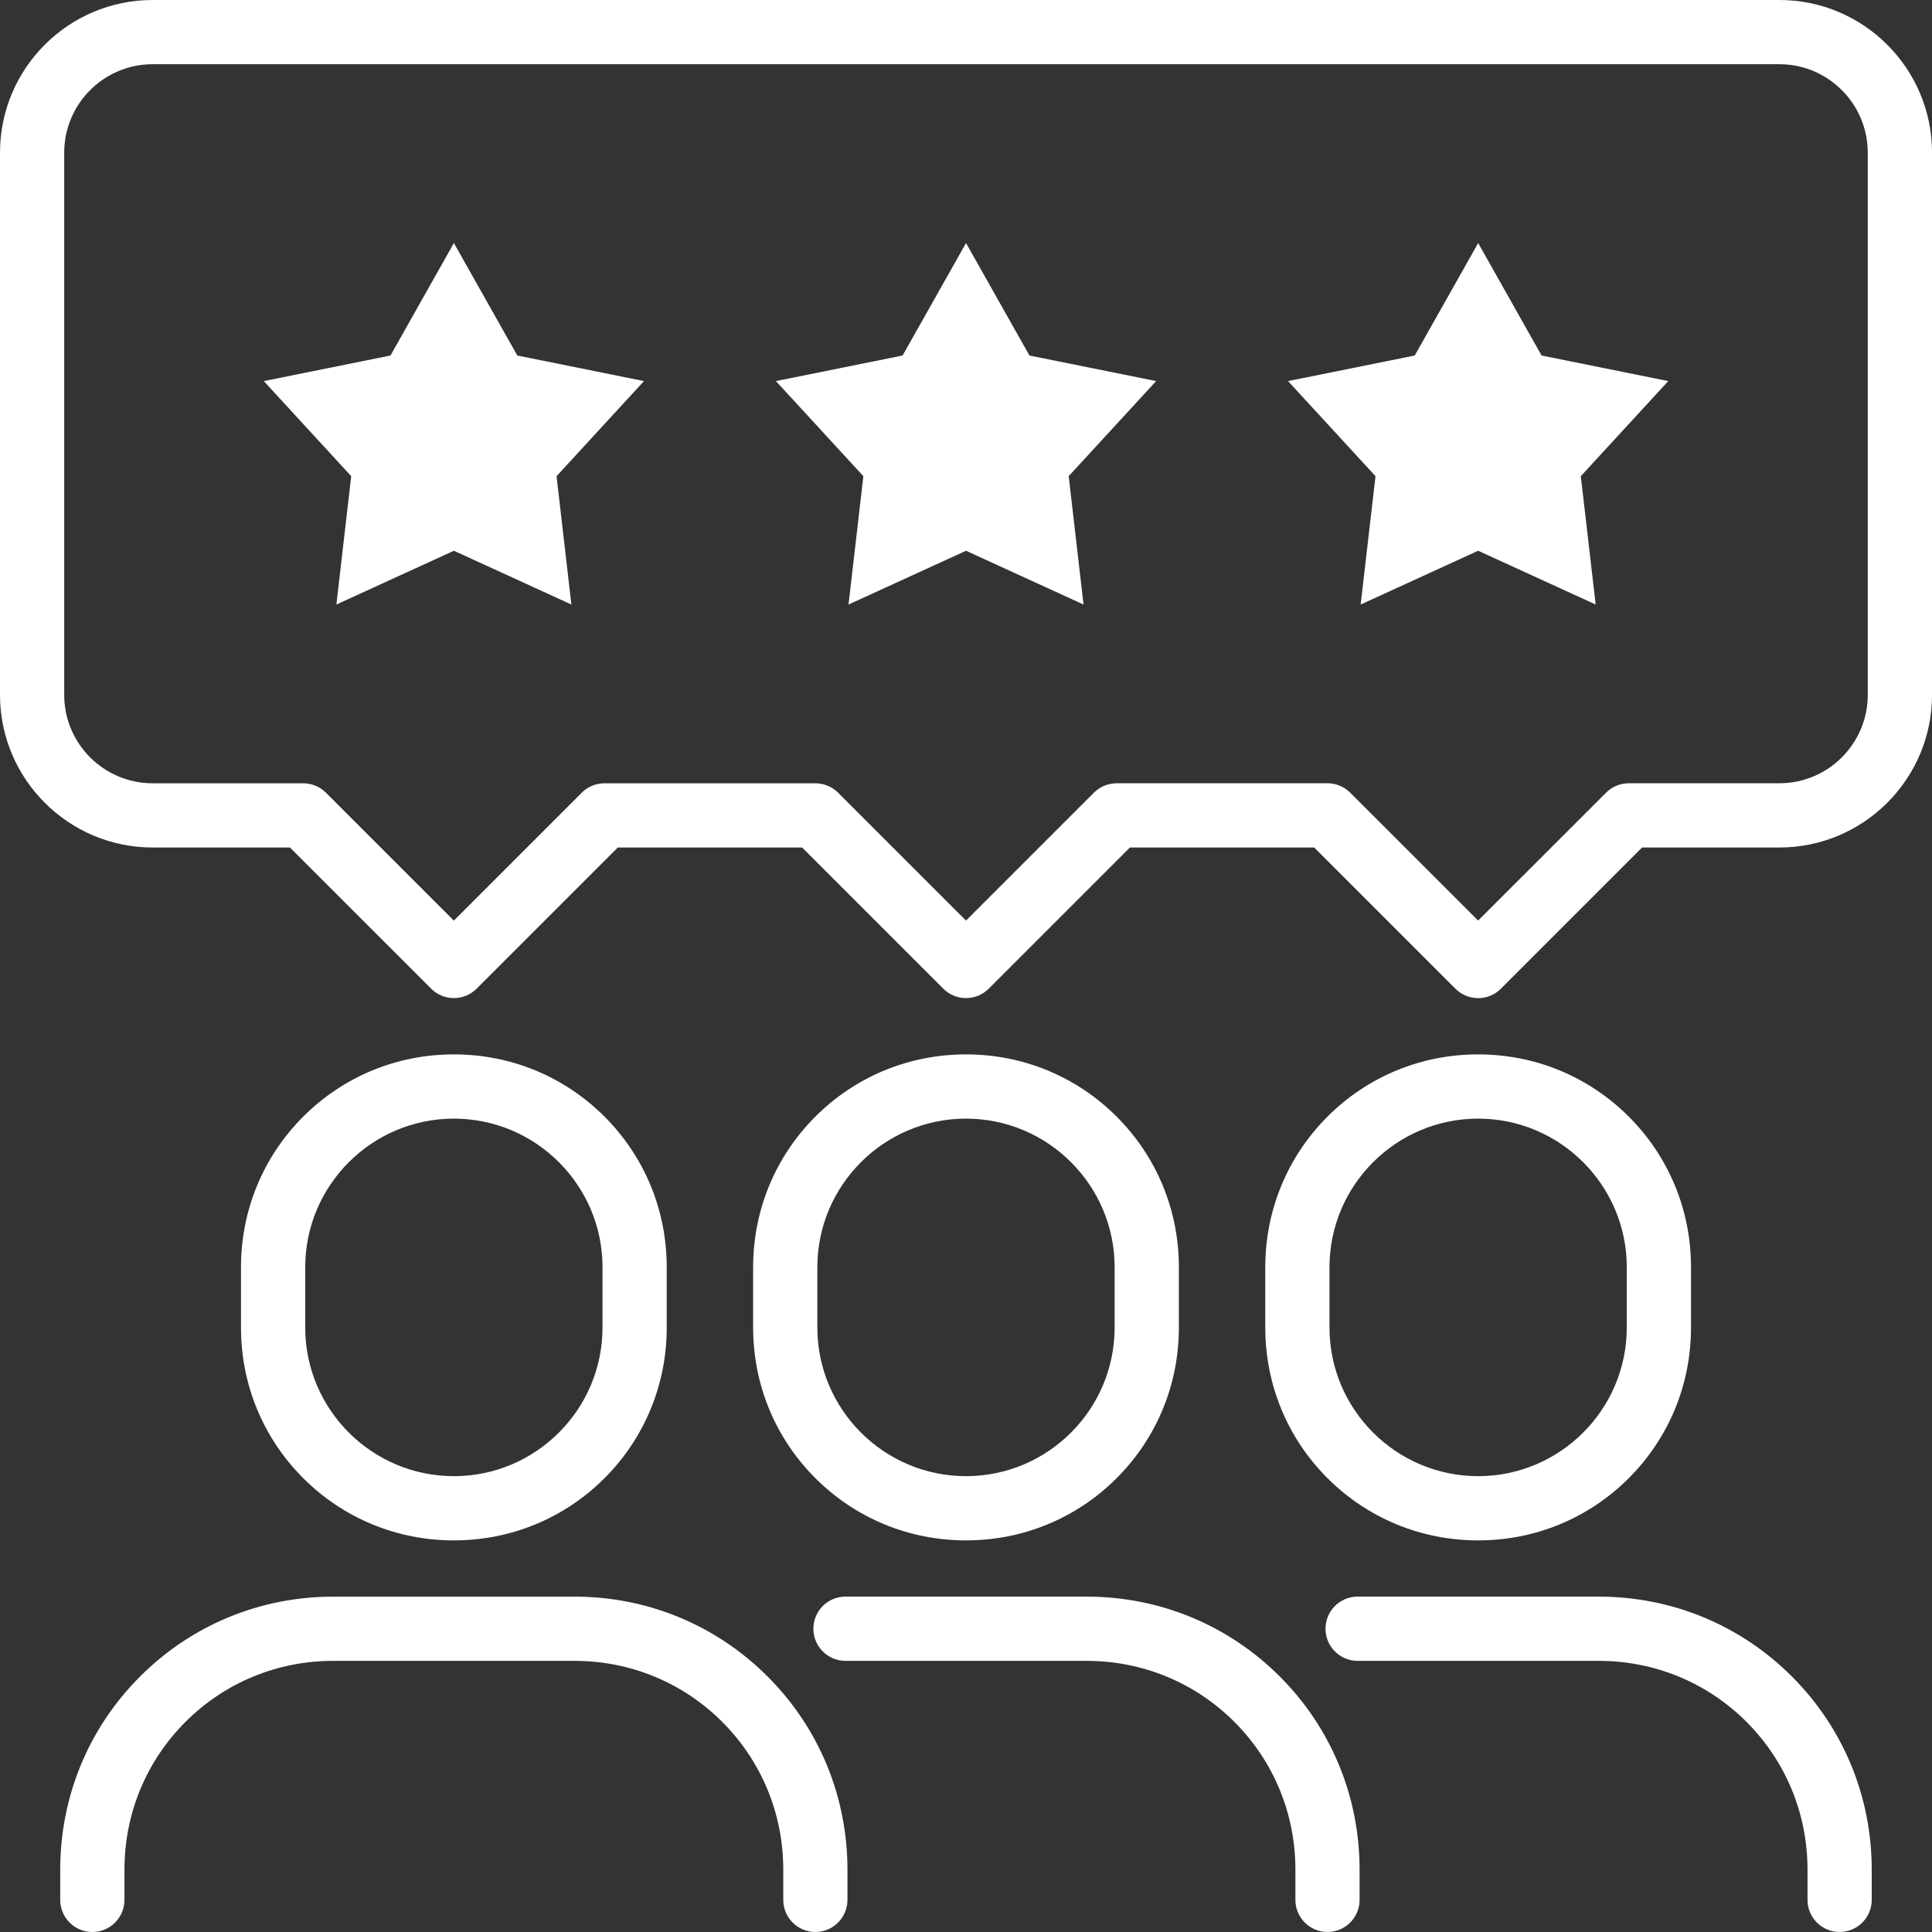
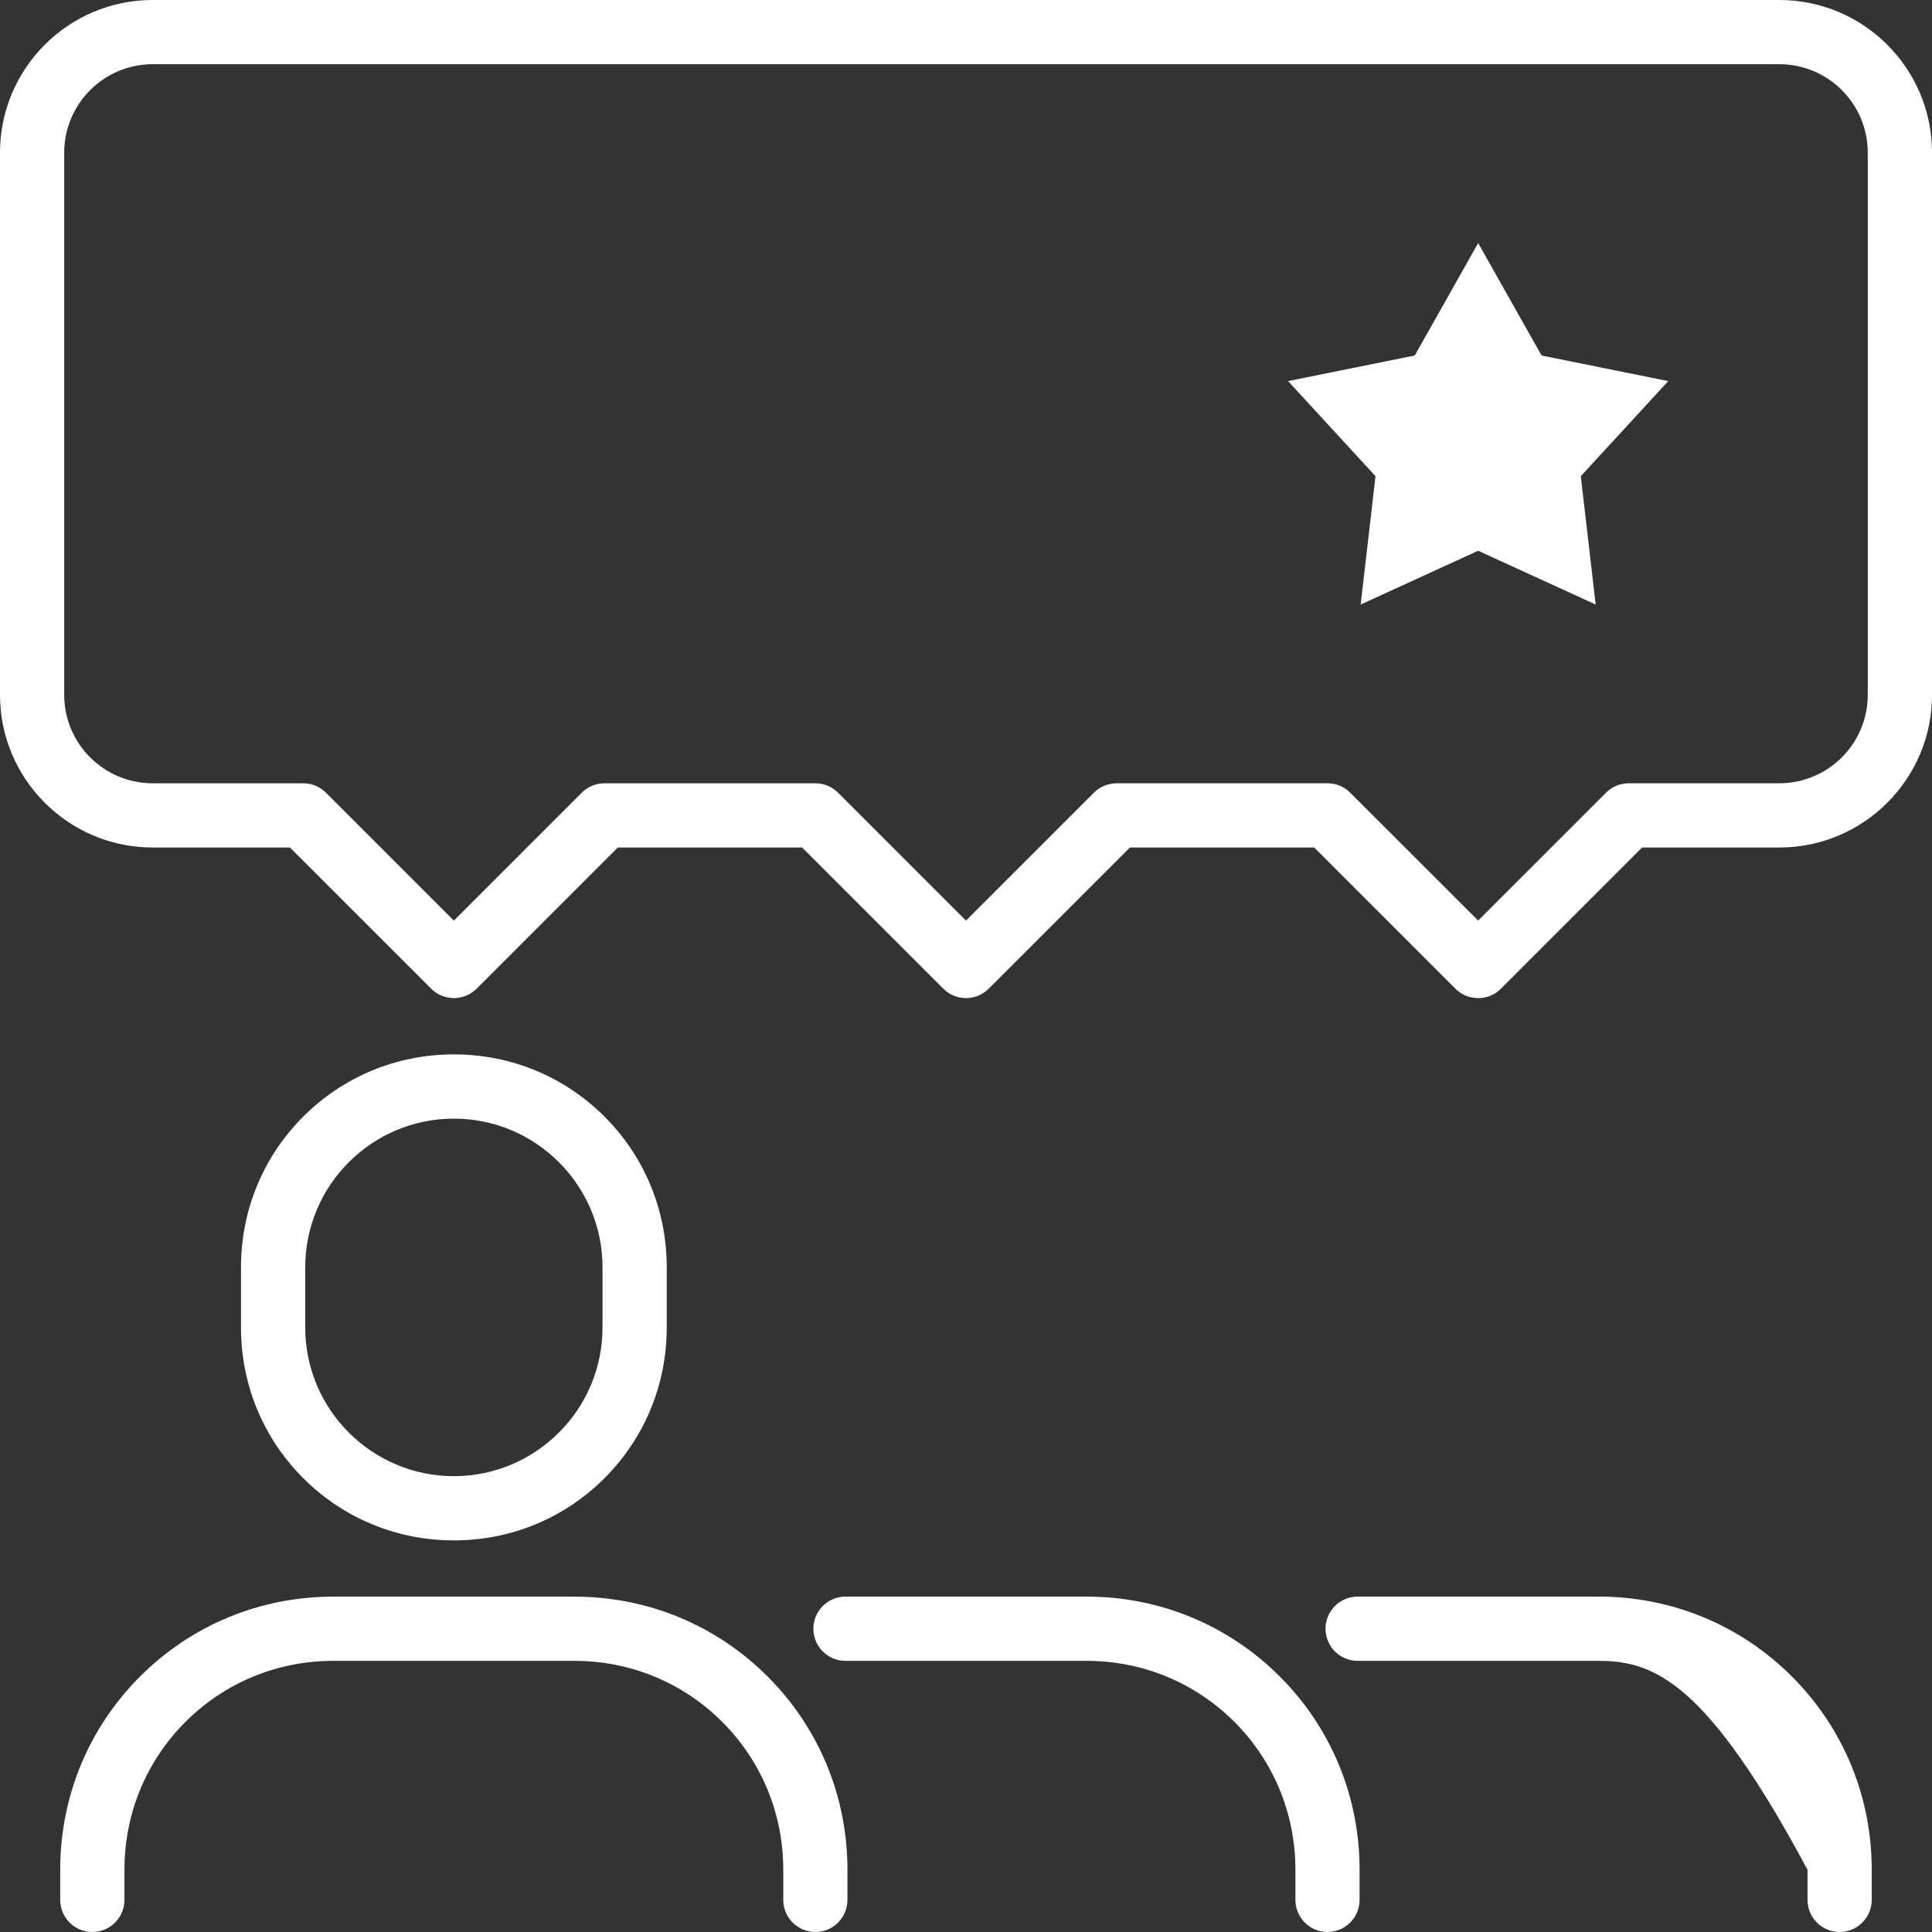
<svg xmlns="http://www.w3.org/2000/svg" width="72" height="72" viewBox="0 0 72 72" fill="none">
  <rect x="0" y="0" width="72" height="72" fill="#333333" stroke="none" />
  <g clip-path="url(#clip0_667_5535)">
    <path d="M30.387 72C29.726 72 29.19 71.464 29.19 70.803V69.68C29.19 67.593 28.382 65.636 26.915 64.169C25.448 62.703 23.492 61.895 21.404 61.895H12.423C10.336 61.895 8.379 62.703 6.912 64.169C5.446 65.636 4.638 67.593 4.638 69.68V70.803C4.638 71.464 4.101 72 3.441 72C2.78 72 2.244 71.464 2.244 70.803V69.68C2.244 66.954 3.301 64.396 5.22 62.478C7.138 60.559 9.697 59.502 12.422 59.502H21.404C24.129 59.502 26.687 60.559 28.606 62.478C30.525 64.396 31.582 66.954 31.582 69.68V70.803C31.582 71.464 31.046 72 30.385 72H30.387Z" fill="white" />
    <path d="M16.914 57.406C14.79 57.406 12.796 56.582 11.3 55.087C9.805 53.591 8.981 51.598 8.981 49.472V47.227C8.981 45.103 9.805 43.11 11.3 41.613C12.796 40.118 14.789 39.294 16.914 39.294C19.04 39.294 21.032 40.118 22.529 41.613C24.024 43.109 24.847 45.102 24.847 47.227V49.472C24.847 51.597 24.024 53.59 22.529 55.087C21.033 56.582 19.04 57.406 16.914 57.406ZM16.914 41.688C13.86 41.688 11.375 44.173 11.375 47.227V49.472C11.375 52.527 13.86 55.012 16.914 55.012C19.968 55.012 22.454 52.527 22.454 49.472V47.227C22.454 44.173 19.968 41.688 16.914 41.688Z" fill="white" />
    <path d="M49.472 72C48.812 72 48.276 71.464 48.276 70.803V69.68C48.276 67.593 47.468 65.636 46.001 64.169C44.534 62.703 42.577 61.895 40.49 61.895H31.509C30.848 61.895 30.312 61.359 30.312 60.698C30.312 60.037 30.848 59.501 31.509 59.501H40.49C43.216 59.501 45.774 60.558 47.693 62.477C49.611 64.395 50.668 66.954 50.668 69.679V70.802C50.668 71.463 50.132 71.999 49.471 71.999L49.472 72Z" fill="white" />
-     <path d="M36 57.406C33.876 57.406 31.882 56.582 30.386 55.087C28.89 53.591 28.067 51.598 28.067 49.472V47.227C28.067 45.103 28.89 43.11 30.386 41.613C31.881 40.118 33.875 39.294 36 39.294C38.125 39.294 40.118 40.118 41.614 41.613C43.11 43.109 43.933 45.102 43.933 47.227V49.472C43.933 51.597 43.11 53.59 41.614 55.087C40.119 56.582 38.125 57.406 36 57.406ZM36 41.688C32.946 41.688 30.46 44.173 30.46 47.227V49.472C30.46 52.527 32.946 55.012 36 55.012C39.054 55.012 41.539 52.527 41.539 49.472V47.227C41.539 44.173 39.054 41.688 36 41.688Z" fill="white" />
-     <path d="M68.558 72C67.898 72 67.361 71.464 67.361 70.803V69.68C67.361 67.593 66.553 65.636 65.087 64.169C63.62 62.703 61.663 61.895 59.576 61.895H50.594C49.934 61.895 49.398 61.359 49.398 60.698C49.398 60.037 49.934 59.501 50.594 59.501H59.576C62.302 59.501 64.86 60.558 66.778 62.477C68.697 64.395 69.754 66.954 69.754 69.679V70.802C69.754 71.463 69.218 71.999 68.557 71.999L68.558 72Z" fill="white" />
-     <path d="M55.086 57.406C52.961 57.406 50.968 56.582 49.471 55.087C47.976 53.591 47.153 51.598 47.153 49.472V47.227C47.153 45.103 47.976 43.11 49.471 41.613C50.967 40.118 52.96 39.294 55.086 39.294C57.211 39.294 59.203 40.118 60.7 41.613C62.195 43.109 63.019 45.102 63.019 47.227V49.472C63.019 51.597 62.195 53.59 60.7 55.087C59.204 56.582 57.211 57.406 55.086 57.406ZM55.086 41.688C52.032 41.688 49.546 44.173 49.546 47.227V49.472C49.546 52.527 52.032 55.012 55.086 55.012C58.14 55.012 60.625 52.527 60.625 49.472V47.227C60.625 44.173 58.14 41.688 55.086 41.688Z" fill="white" />
+     <path d="M68.558 72C67.898 72 67.361 71.464 67.361 70.803V69.68C63.62 62.703 61.663 61.895 59.576 61.895H50.594C49.934 61.895 49.398 61.359 49.398 60.698C49.398 60.037 49.934 59.501 50.594 59.501H59.576C62.302 59.501 64.86 60.558 66.778 62.477C68.697 64.395 69.754 66.954 69.754 69.679V70.802C69.754 71.463 69.218 71.999 68.557 71.999L68.558 72Z" fill="white" />
    <path d="M55.086 37.197C54.779 37.197 54.473 37.08 54.239 36.846L48.977 31.584H42.109L36.846 36.846C36.379 37.313 35.621 37.313 35.154 36.846L29.891 31.584H23.023L17.761 36.846C17.293 37.313 16.535 37.313 16.068 36.846L10.805 31.584H5.688C2.551 31.584 0 29.032 0 25.896V5.688C0 2.551 2.551 0 5.688 0H66.313C69.45 0 72.001 2.551 72.001 5.688V25.897C72.001 29.033 69.45 31.584 66.313 31.584H61.196L55.933 36.847C55.699 37.081 55.393 37.198 55.087 37.198L55.086 37.197ZM41.613 29.19H49.472C49.79 29.19 50.094 29.316 50.319 29.541L55.086 34.307L59.853 29.541C60.077 29.316 60.381 29.19 60.699 29.19H66.312C68.128 29.19 69.606 27.713 69.606 25.896V5.688C69.606 3.872 68.129 2.393 66.312 2.393H5.688C3.872 2.393 2.393 3.871 2.393 5.688V25.897C2.393 27.713 3.871 29.191 5.688 29.191H11.301C11.619 29.191 11.922 29.317 12.147 29.541L16.914 34.308L21.681 29.541C21.905 29.317 22.21 29.191 22.527 29.191H30.387C30.705 29.191 31.008 29.317 31.233 29.541L36 34.308L40.767 29.541C40.991 29.317 41.295 29.191 41.613 29.191V29.19Z" fill="white" />
-     <path d="M36 9.056L38.365 13.249L43.086 14.202L39.827 17.746L40.38 22.529L36.001 20.525L31.622 22.529L32.175 17.746L28.916 14.202L33.637 13.249L36.002 9.056H36Z" fill="white" />
-     <path d="M16.914 9.056L19.279 13.249L24 14.202L20.741 17.746L21.294 22.529L16.915 20.525L12.536 22.529L13.089 17.746L9.831 14.202L14.552 13.249L16.916 9.056H16.914Z" fill="white" />
    <path d="M55.086 9.056L57.45 13.249L62.171 14.202L58.912 17.746L59.466 22.529L55.087 20.525L50.708 22.529L51.261 17.746L48.002 14.202L52.723 13.249L55.088 9.056H55.086Z" fill="white" />
  </g>
  <defs>
    <clipPath id="clip0_667_5535">
      <rect width="72" height="72" fill="white" />
    </clipPath>
  </defs>
</svg>